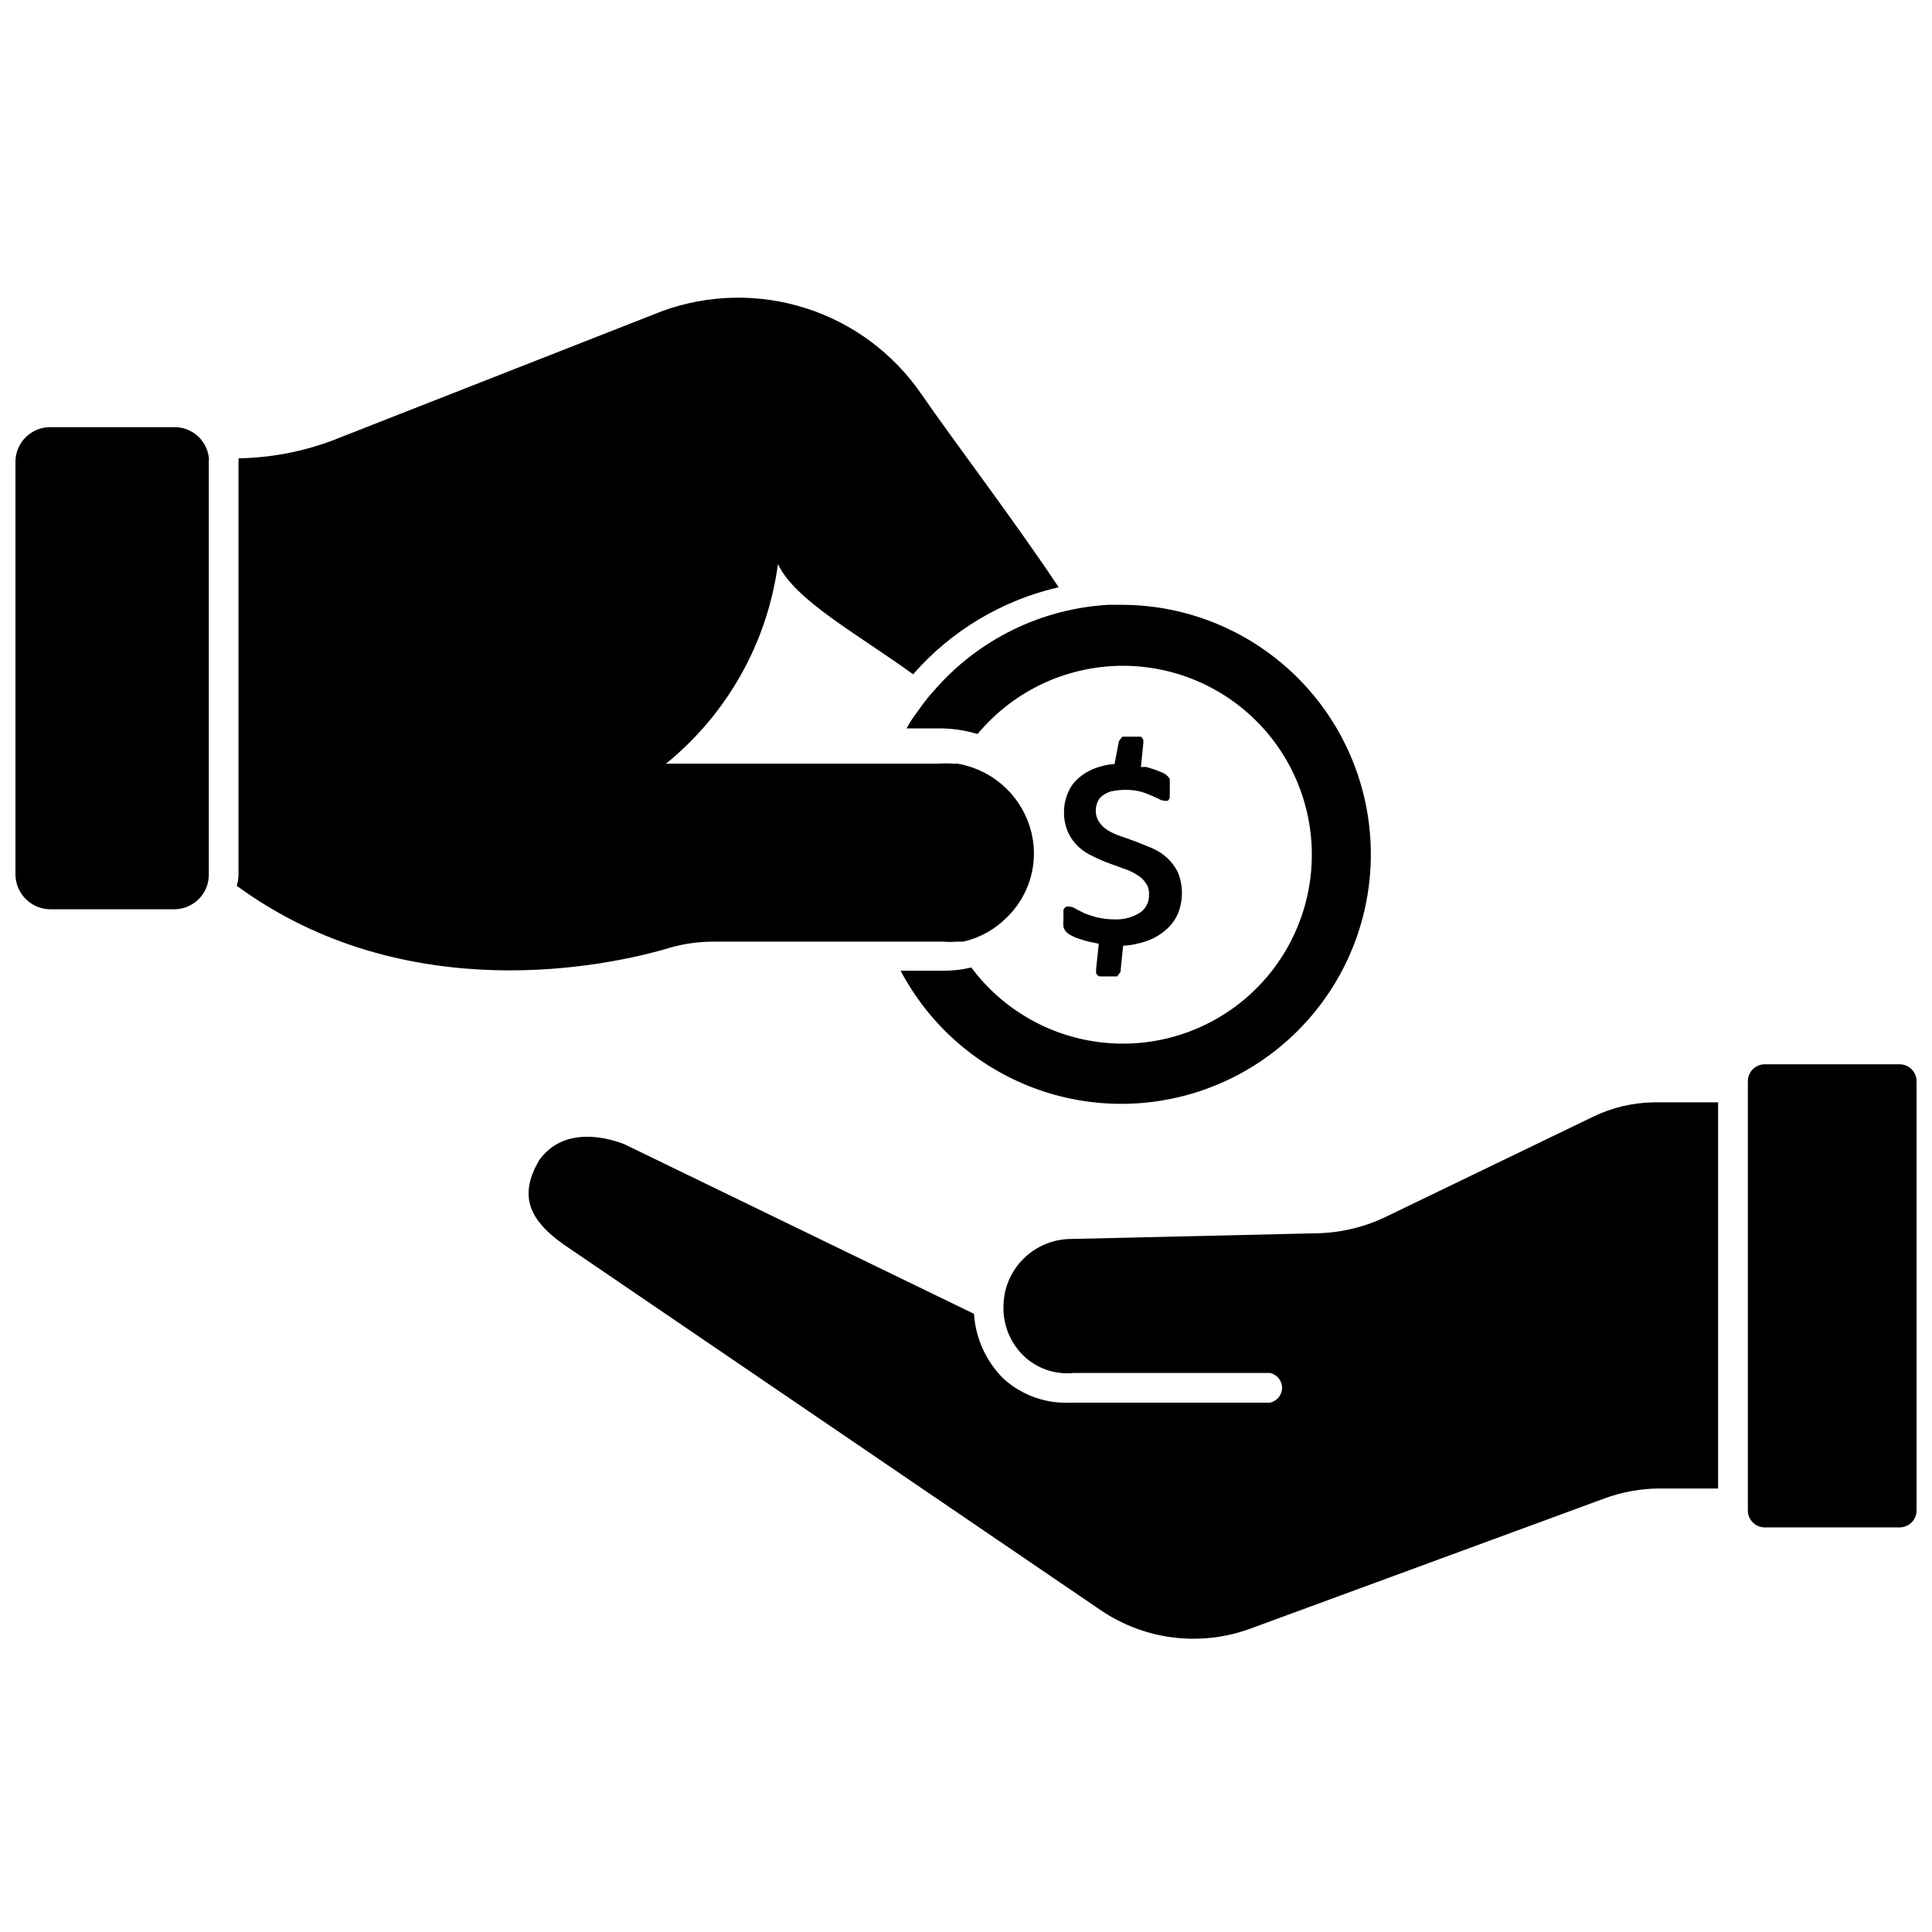
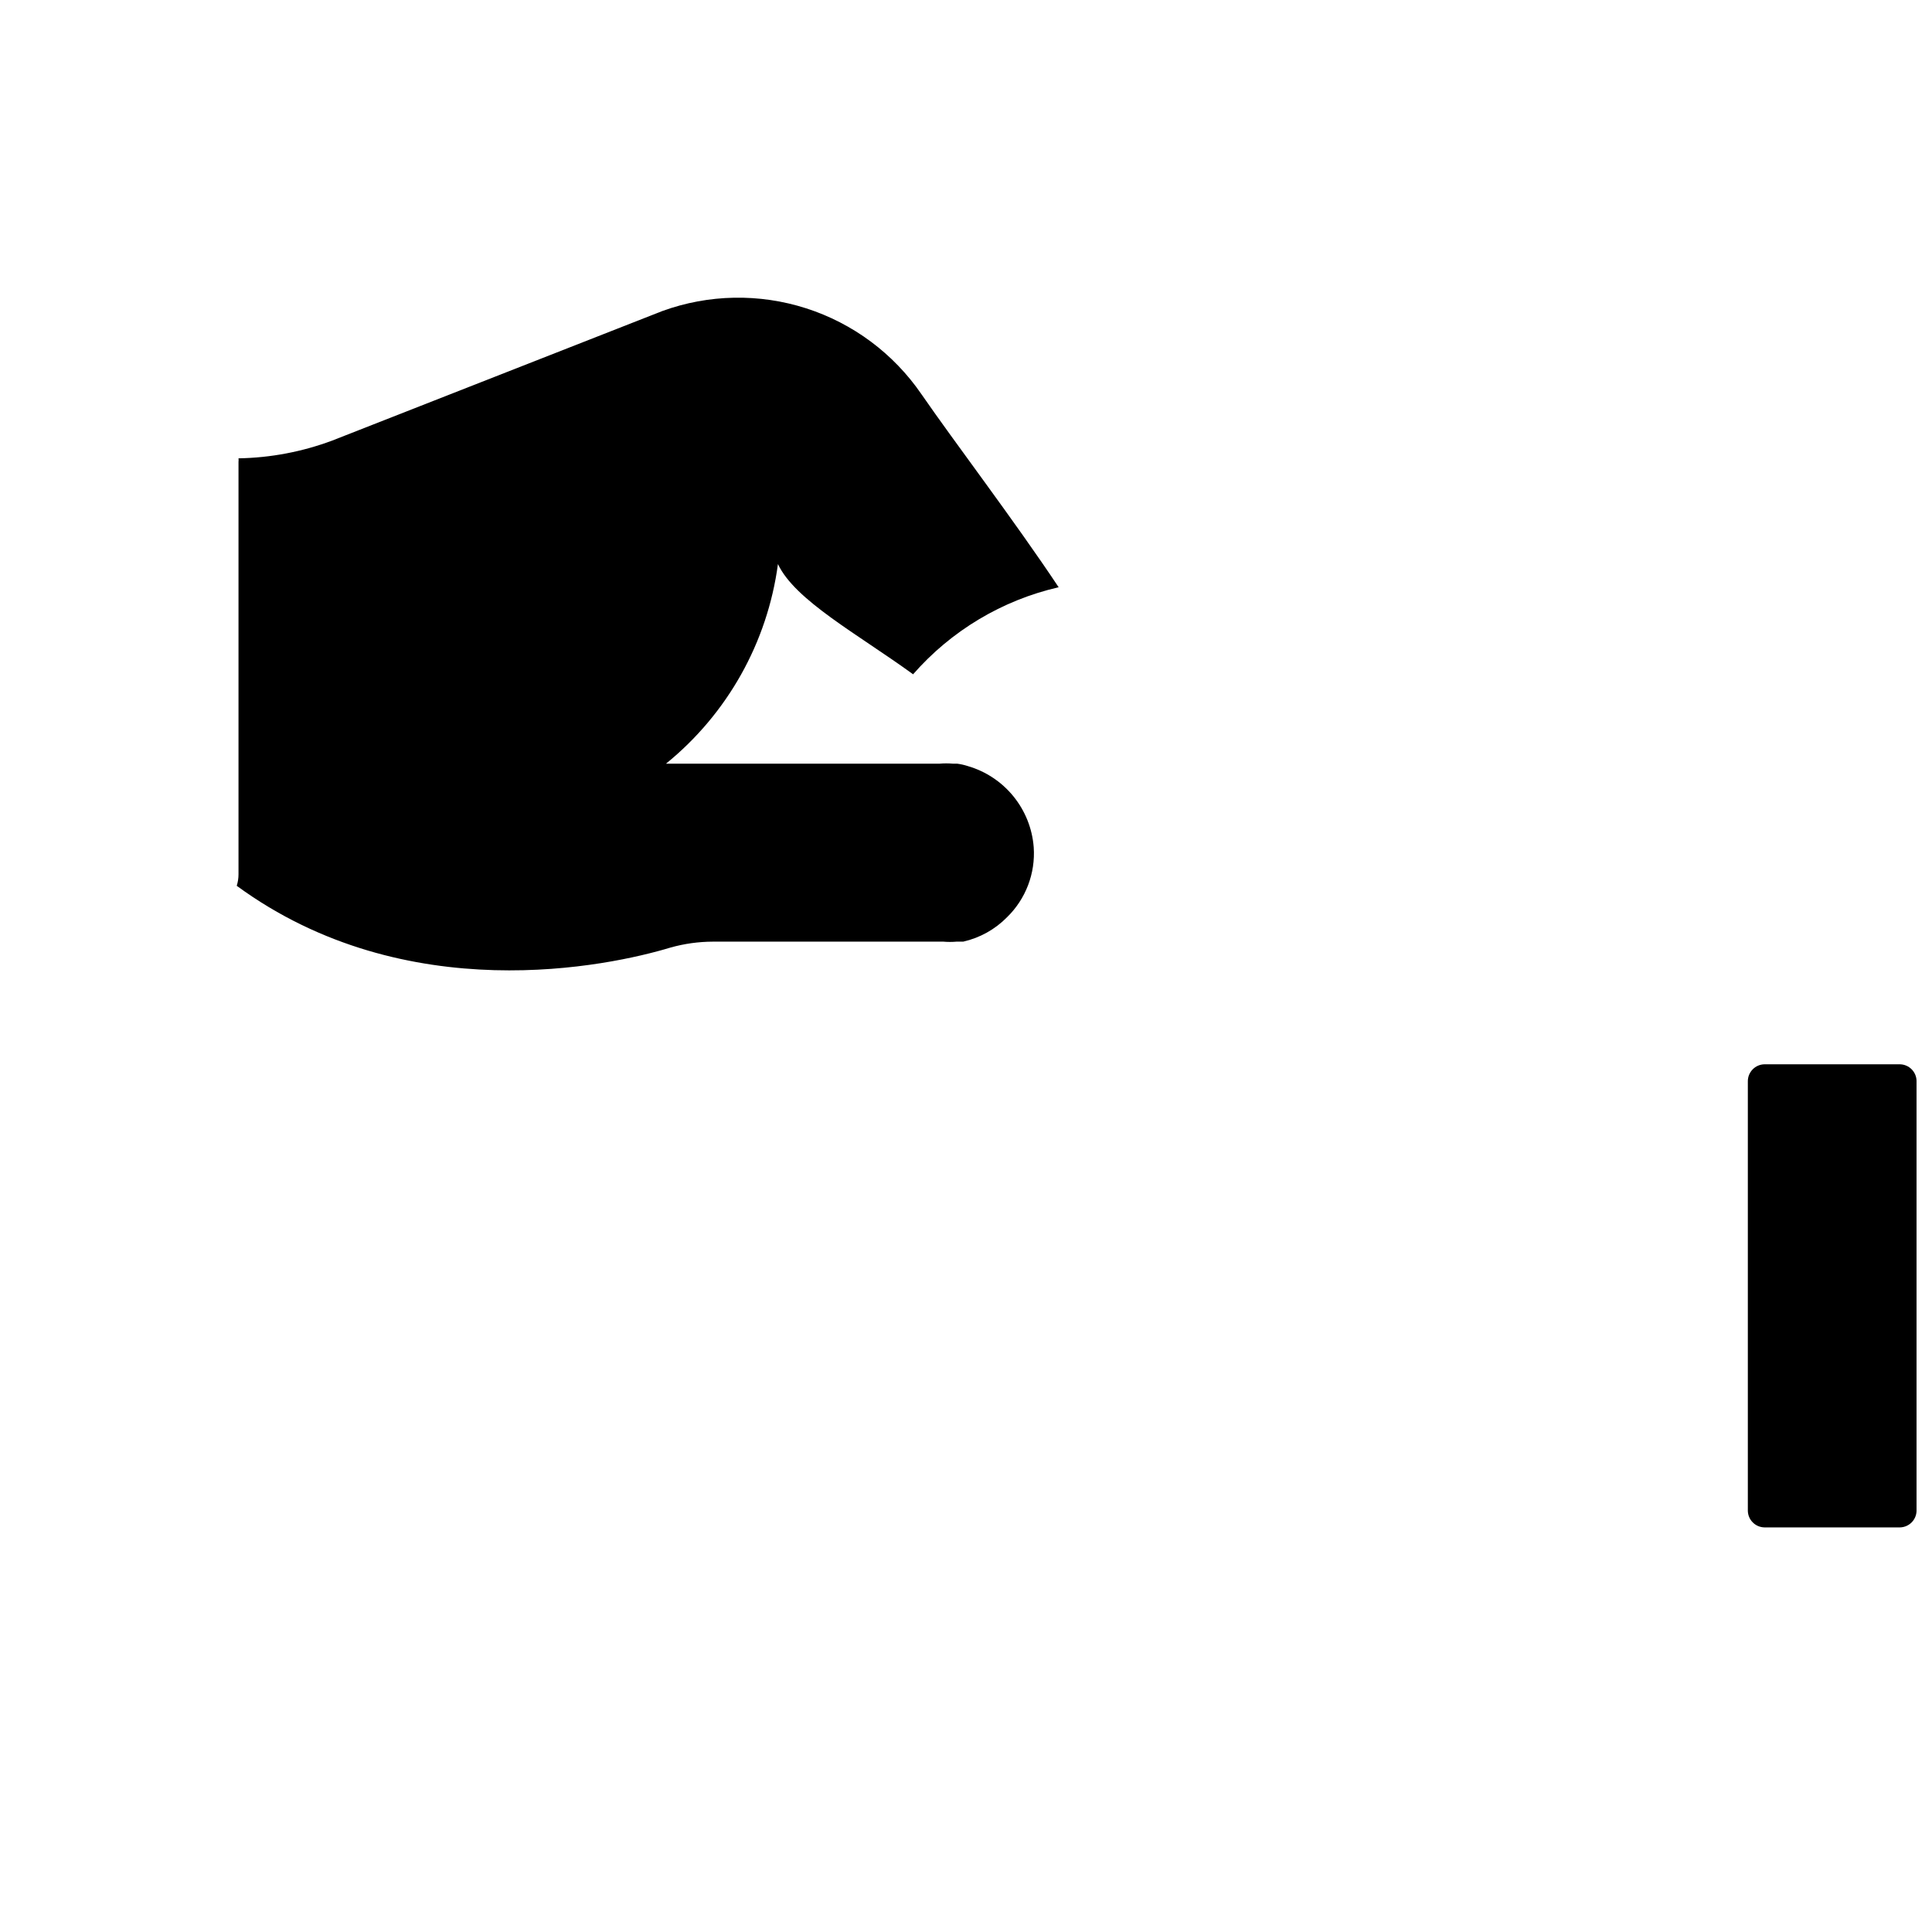
<svg xmlns="http://www.w3.org/2000/svg" width="800px" height="800px" version="1.1" viewBox="144 144 512 512">
  <defs>
    <clipPath id="b">
      <path d="m607 426h44.902v123h-44.902z" />
    </clipPath>
    <clipPath id="a">
-       <path d="m148.09 257h51.906v128h-51.906z" />
-     </clipPath>
+       </clipPath>
  </defs>
-   <path d="m566.1 439.99-55.105 26.609c-5.906 2.789-12.355 4.238-18.891 4.25l-64.551 1.496c-4.059 0.086-7.969 1.539-11.098 4.125s-5.293 6.152-6.141 10.121c-0.273 1.402-0.406 2.824-0.395 4.25 0.051 4.93 2.164 9.613 5.824 12.91 3.516 3.102 8.172 4.586 12.832 4.094h51.957c1.871 0.379 3.223 2.023 3.223 3.938s-1.352 3.559-3.223 3.938h-52.902c-6.477 0.301-12.812-1.961-17.633-6.301-4.656-4.578-7.461-10.719-7.871-17.238l-92.656-44.949c-3.387-1.34-15.742-5.352-22.594 4.25-5.117 8.816-3.305 15.273 6.219 22.121l142.64 97.141c11.574 7.848 26.199 9.688 39.359 4.961l93.992-34.559c4.809-1.789 9.902-2.695 15.035-2.676h15.191v-102.34h-16.844c-5.676 0.055-11.27 1.371-16.375 3.856z" />
  <g clip-path="url(#b)">
    <path d="m647.5 426.05h-35.898c-2.445 0.043-4.406 2.039-4.406 4.488v113.83c0.039 2.418 1.988 4.367 4.406 4.41h35.898c2.414-0.043 4.363-1.992 4.406-4.41v-113.83c0-2.449-1.961-4.445-4.406-4.488z" />
  </g>
  <g clip-path="url(#a)">
-     <path d="m190.05 257.2h-32.668c-5.027-0.043-9.16 3.949-9.289 8.977v109.5c0 2.461 0.98 4.824 2.719 6.566 1.742 1.742 4.106 2.723 6.57 2.723h32.668c3.973 0.043 7.527-2.465 8.816-6.223 0.316-0.992 0.477-2.027 0.473-3.066v-109.5c0.039-0.316 0.039-0.633 0-0.945-0.566-4.672-4.586-8.145-9.289-8.031z" />
-   </g>
+     </g>
  <path d="m332.93 393.54h61.008c1.203 0.109 2.418 0.109 3.621 0h1.73c4.394-1.004 8.41-3.242 11.574-6.453 4.981-4.852 7.57-11.645 7.082-18.578-0.379-4.938-2.258-9.637-5.379-13.477s-7.344-6.637-12.094-8.016c-0.898-0.293-1.82-0.504-2.758-0.629h-1.102c-1.23-0.113-2.469-0.113-3.699 0h-72.422c16.273-13.203 26.891-32.129 29.676-52.902 4.488 9.605 21.176 18.578 35.816 29.207 10.109-11.559 23.609-19.633 38.574-23.066-11.73-17.633-27.629-38.496-36.367-51.168-7.383-10.762-18.129-18.766-30.555-22.754s-25.824-3.738-38.09 0.715l-87.457 34.32c-7.965 2.981-16.375 4.578-24.879 4.723 0.039 0.316 0.039 0.633 0 0.945v109.27c0.004 1.039-0.152 2.074-0.469 3.066 44.949 32.906 98.793 21.258 114.93 16.375 3.664-1.035 7.449-1.562 11.258-1.574z" />
-   <path d="m391.65 326.87c-1.598 1.758-3.07 3.625-4.406 5.59-1.121 1.438-2.121 2.965-2.992 4.566h8.66c3.441 0 6.859 0.504 10.156 1.496 8.922-10.746 21.93-17.273 35.879-18.012 13.949-0.734 27.57 4.391 37.574 14.141 10.004 9.746 15.48 23.23 15.109 37.195-0.375 13.961-6.562 27.137-17.074 36.336-10.512 9.199-24.387 13.59-38.273 12.109-13.891-1.477-26.531-8.691-34.871-19.898-2.398 0.57-4.856 0.859-7.32 0.867h-11.414c7.324 13.879 19.34 24.699 33.906 30.531 14.566 5.832 30.73 6.293 45.605 1.301 14.875-4.988 27.492-15.105 35.598-28.539 8.102-13.438 11.164-29.316 8.637-44.801-2.527-15.488-10.48-29.57-22.434-39.73-11.953-10.164-27.133-15.742-42.824-15.746h-3.305c-17.824 0.977-34.492 9.129-46.211 22.594z" />
-   <path d="m439.36 387.64c-1.59 0.008-3.18-0.176-4.723-0.551-1.129-0.285-2.234-0.656-3.309-1.105l-2.203-1.102c-0.5-0.375-1.105-0.598-1.73-0.629h-0.789c-0.379 0.195-0.664 0.535-0.785 0.945v1.023 1.496c-0.055 0.629-0.055 1.262 0 1.891 0.133 0.531 0.402 1.02 0.785 1.414 0.422 0.387 0.898 0.707 1.418 0.945 0.668 0.379 1.383 0.668 2.125 0.867 0.871 0.328 1.766 0.594 2.676 0.785l2.363 0.473-0.707 6.691v1.102h-0.004c0.152 0.398 0.469 0.715 0.867 0.867h4.723l0.867-1.18 0.707-6.926v-0.004c2.039-0.125 4.051-0.523 5.984-1.18 1.906-0.617 3.672-1.605 5.195-2.914 1.418-1.168 2.551-2.648 3.305-4.328 1.465-3.555 1.465-7.547 0-11.102-0.711-1.418-1.668-2.699-2.832-3.777-1.141-1.043-2.445-1.895-3.859-2.519l-4.25-1.73-4.172-1.496c-1.215-0.383-2.379-0.91-3.465-1.574-0.902-0.57-1.68-1.32-2.281-2.203-0.598-0.91-0.902-1.984-0.867-3.07-0.012-0.762 0.152-1.516 0.473-2.203 0.25-0.664 0.688-1.238 1.262-1.656 0.707-0.531 1.508-0.934 2.359-1.18 1.27-0.27 2.562-0.398 3.859-0.395 1.215-0.004 2.43 0.129 3.621 0.395 0.996 0.254 1.973 0.598 2.91 1.023l2.125 0.945c0.5 0.316 1.066 0.504 1.656 0.551h0.789-0.004c0.27-0.223 0.465-0.527 0.551-0.867v-0.867-1.418 0.004c0.043-0.367 0.043-0.738 0-1.102v-1.574l-0.629-0.789c-0.395-0.359-0.848-0.652-1.34-0.867l-1.969-0.789-2.281-0.707h-1.418l0.629-6.297v-0.867l0.004 0.004c-0.137-0.359-0.383-0.664-0.711-0.867h-4.883l-0.867 1.18-1.176 6.062c-1.809 0.113-3.59 0.512-5.273 1.18-1.656 0.629-3.18 1.562-4.488 2.758-1.188 1.082-2.106 2.434-2.676 3.934-0.641 1.547-0.961 3.207-0.945 4.883-0.031 1.867 0.344 3.723 1.102 5.43 0.668 1.426 1.605 2.707 2.754 3.781 1.141 1.043 2.445 1.895 3.859 2.516 1.355 0.684 2.746 1.289 4.172 1.812l4.094 1.496c1.223 0.391 2.391 0.945 3.465 1.652 0.922 0.543 1.707 1.301 2.281 2.203 0.586 0.883 0.863 1.938 0.785 2.992 0.094 1.82-0.734 3.562-2.203 4.644-2.051 1.348-4.477 2.012-6.926 1.891z" />
</svg>